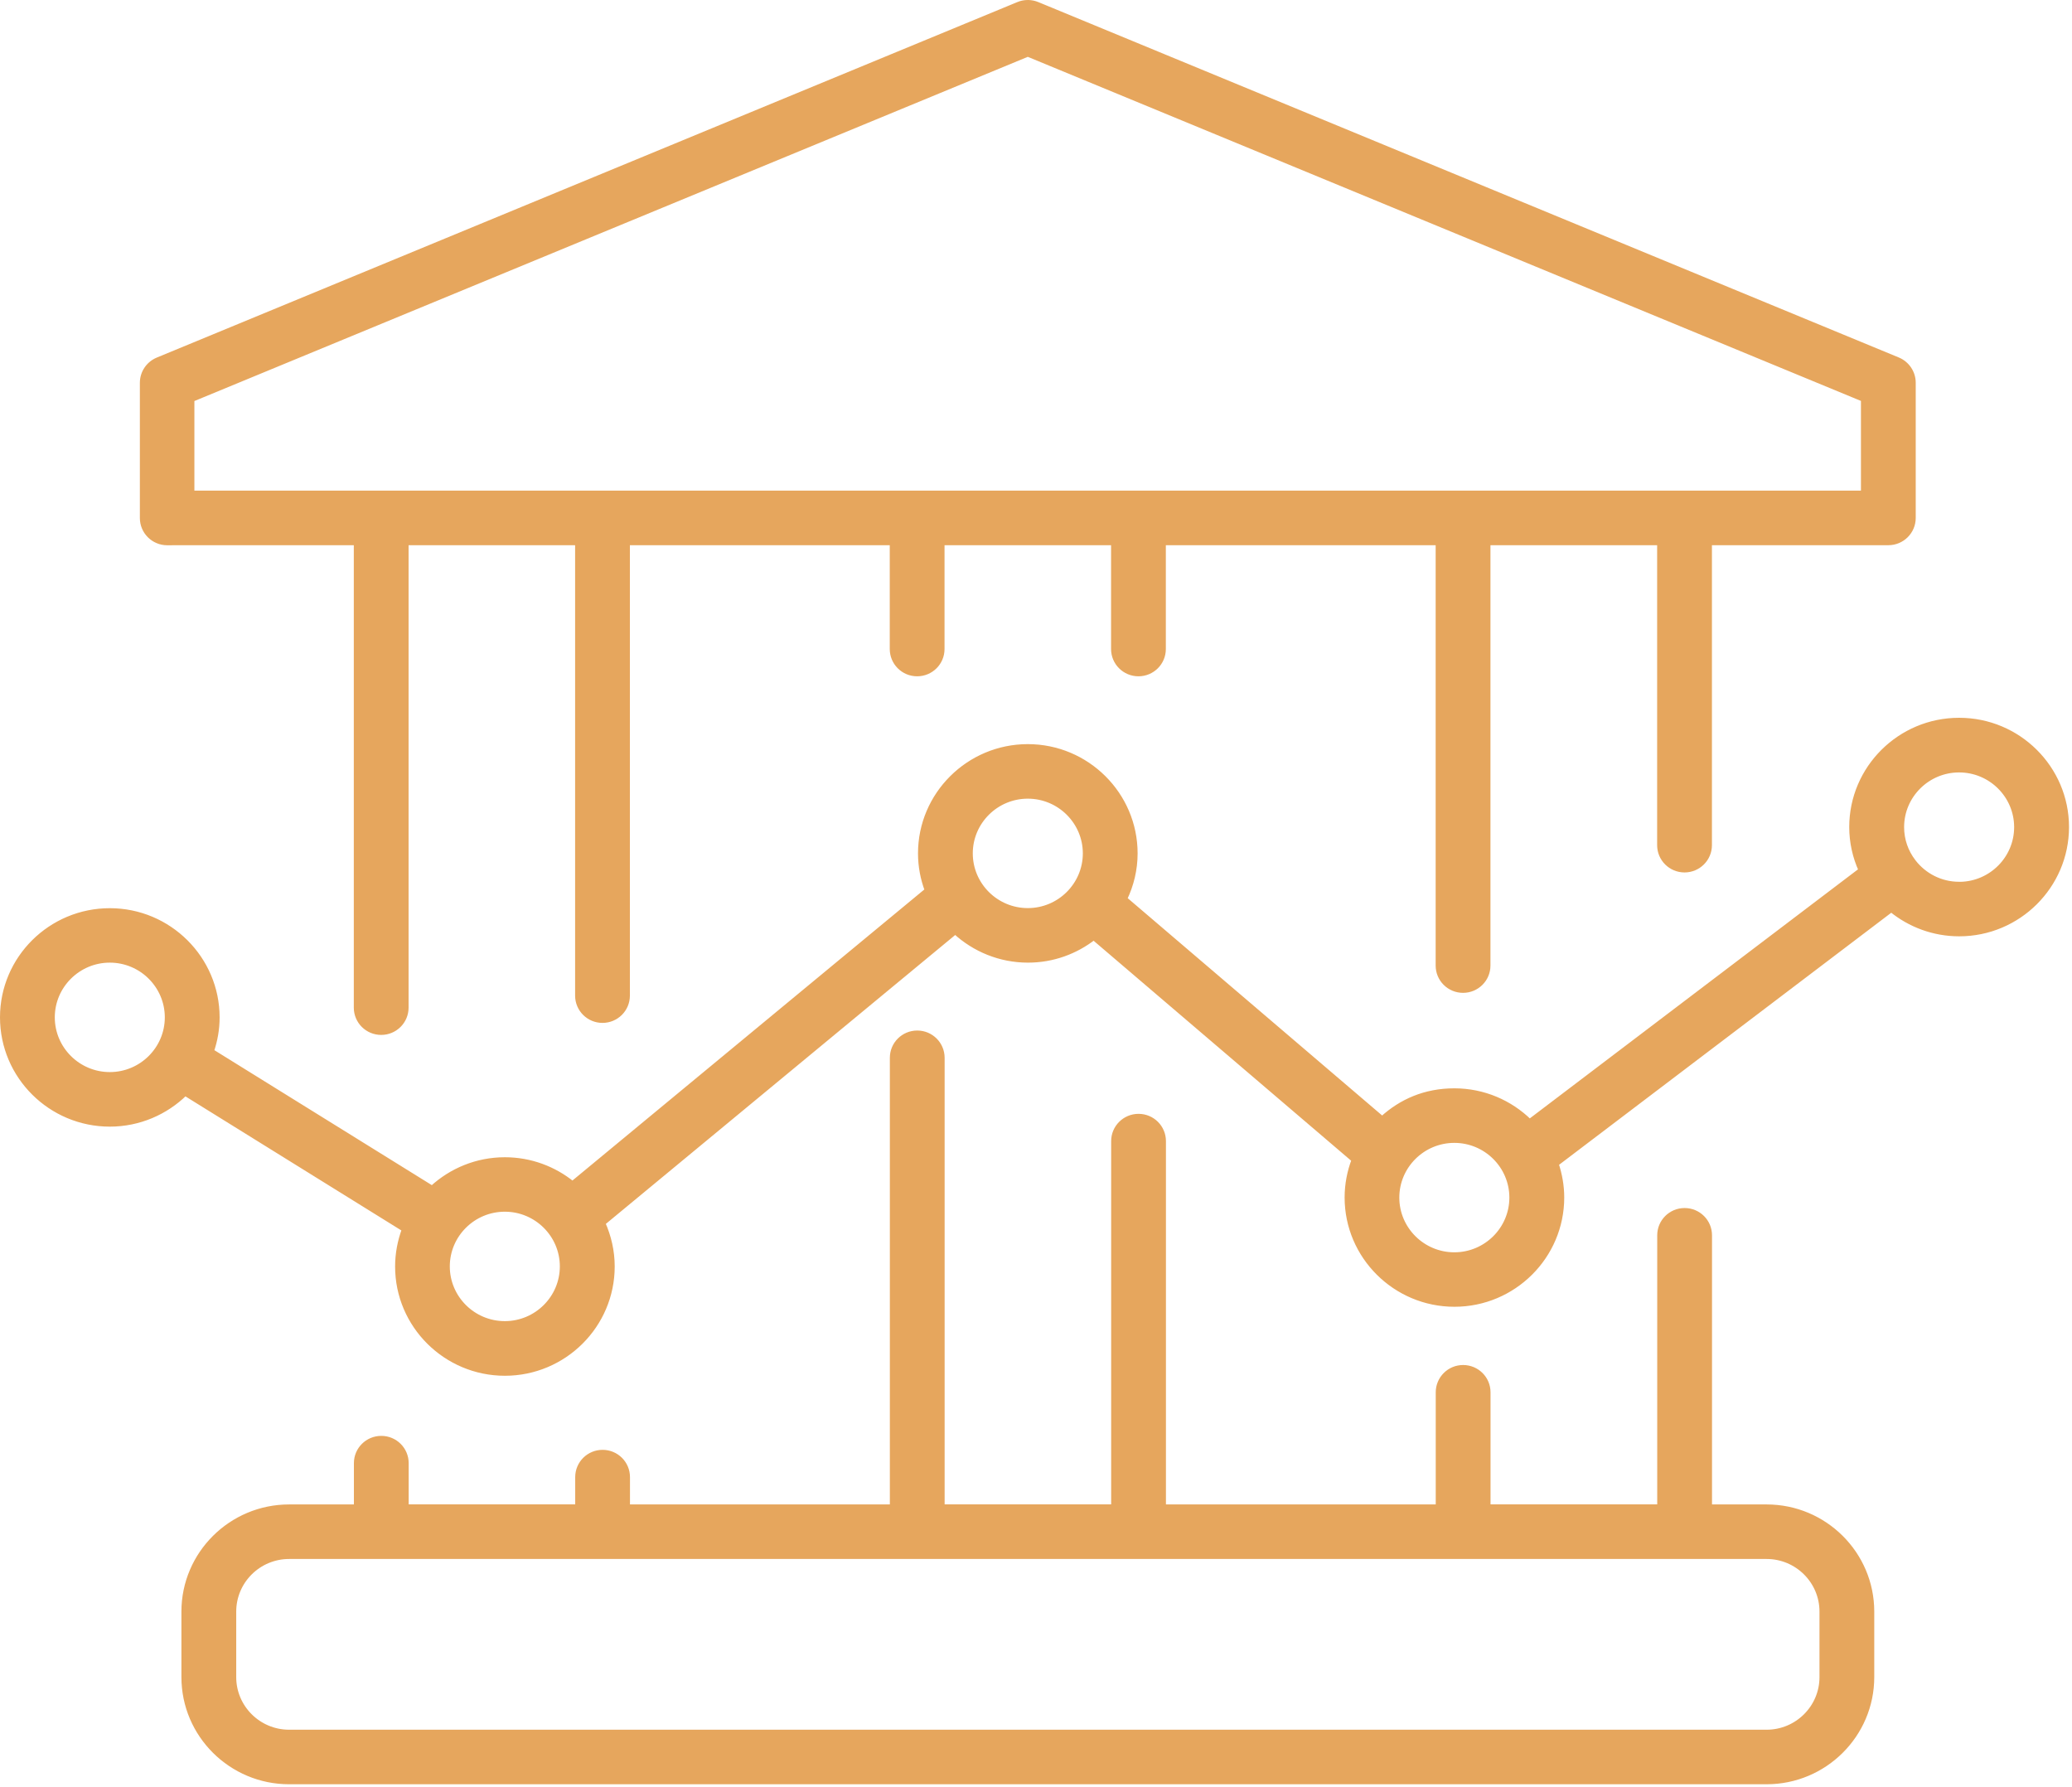
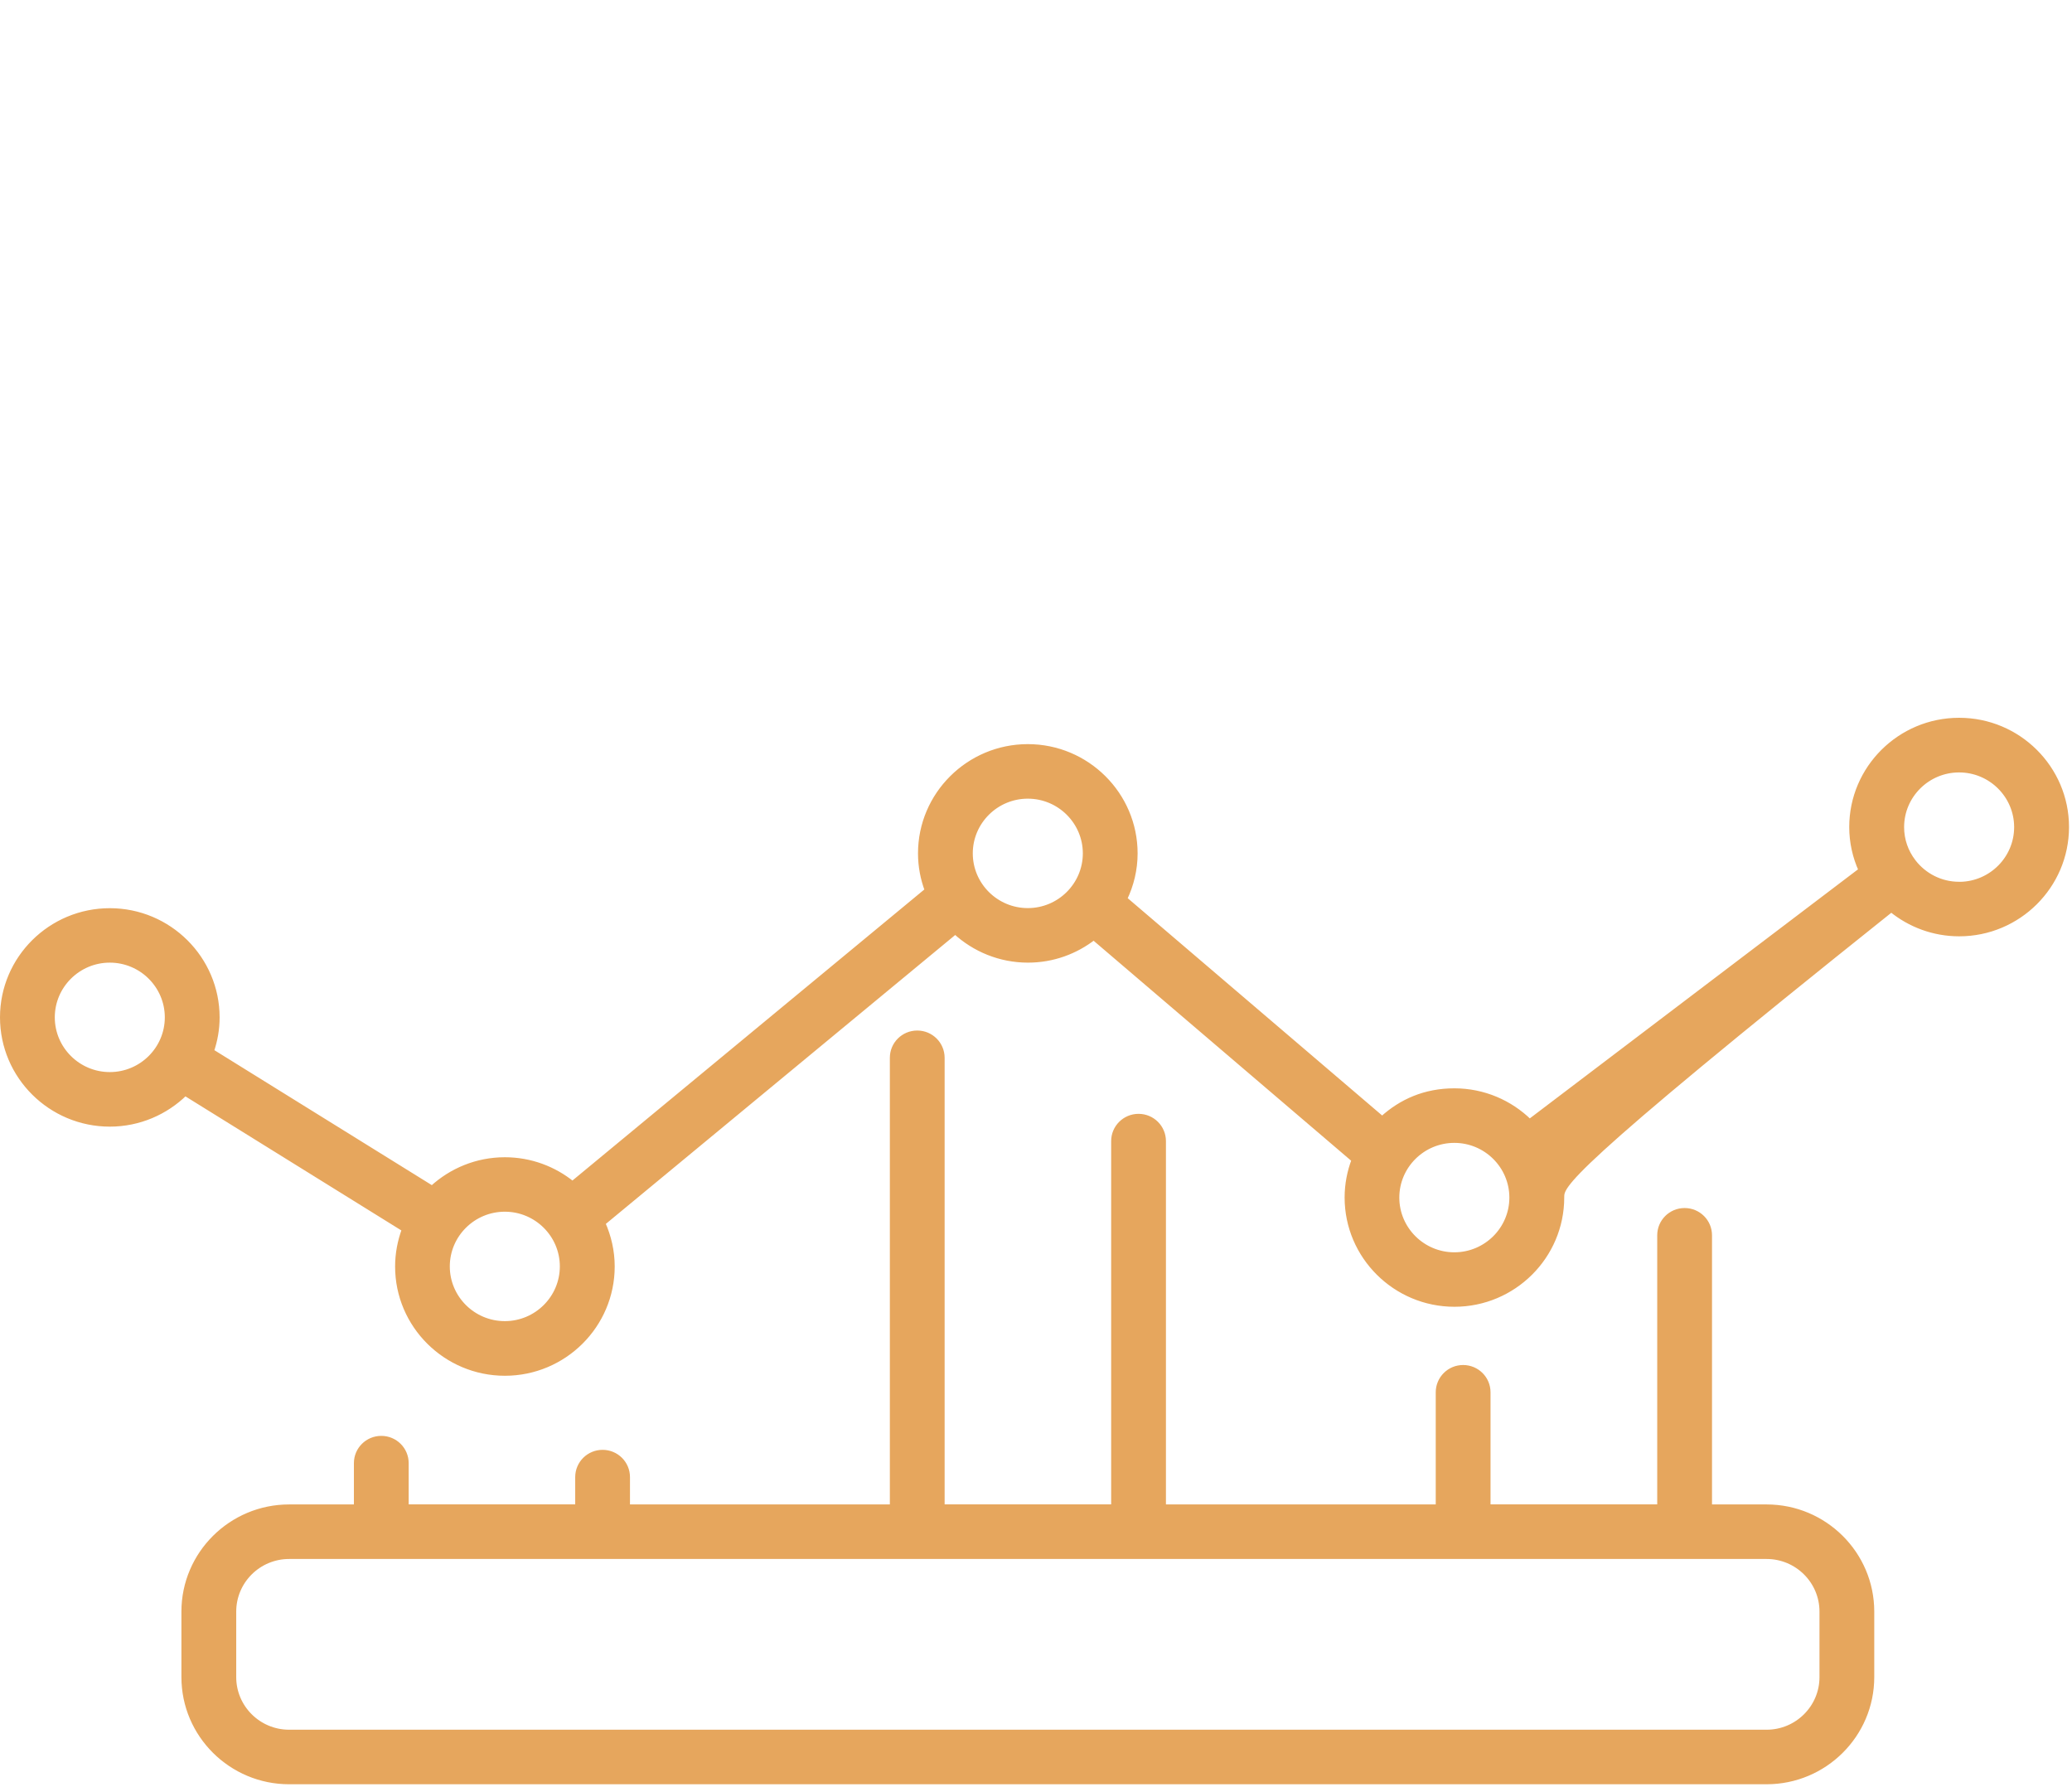
<svg xmlns="http://www.w3.org/2000/svg" width="131px" height="113px" viewBox="0 0 131 113" fill="none" aria-hidden="true">
  <defs>
    <linearGradient class="cerosgradient" data-cerosgradient="true" id="CerosGradient_id41b3bfa27" gradientUnits="userSpaceOnUse" x1="50%" y1="100%" x2="50%" y2="0%">
      <stop offset="0%" stop-color="#d1d1d1" />
      <stop offset="100%" stop-color="#d1d1d1" />
    </linearGradient>
    <linearGradient />
  </defs>
  <path d="M57.992 65.3C58.865 65.3 59.572 66.003 59.573 66.874V95.255H70.402V72.142C70.402 71.271 71.109 70.568 71.983 70.567C72.857 70.567 73.565 71.271 73.565 72.142V95.261H90.923V88.021C90.924 87.15 91.632 86.446 92.505 86.446C93.379 86.447 94.087 87.15 94.087 88.021V95.255H104.926V78.096C104.926 77.225 105.634 76.522 106.508 76.522C107.382 76.522 108.09 77.225 108.09 78.096V95.261H111.691C115.361 95.261 118.348 98.231 118.348 101.884V106.028C118.348 109.681 115.361 112.651 111.691 112.651H18.279C14.609 112.651 11.62 109.681 11.62 106.028V101.884C11.621 98.231 14.609 95.261 18.279 95.261H22.525V92.5C22.525 91.629 23.233 90.926 24.107 90.926C24.98 90.926 25.688 91.629 25.688 92.5V95.255H36.517V93.383C36.517 92.512 37.224 91.809 38.098 91.809C38.972 91.809 39.68 92.512 39.68 93.383V95.261H56.41V66.874C56.41 66.003 57.118 65.3 57.992 65.3ZM18.279 98.409C16.351 98.409 14.785 99.968 14.785 101.884V106.028C14.785 107.944 16.351 109.503 18.279 109.503H111.691C113.619 109.503 115.185 107.944 115.185 106.028V101.884C115.185 99.968 113.619 98.409 111.691 98.409H18.279Z" fill="#E6A65D" stroke="#E6A65D" stroke-width="0.3" />
-   <path d="M64.375 0.27C64.716 0.13 65.091 0.113 65.441 0.218L65.588 0.27L65.59 0.271L119.996 22.74H119.997C120.585 22.987 120.97 23.561 120.97 24.197V32.743C120.97 33.614 120.262 34.318 119.388 34.318H108.085V53.432C108.084 54.303 107.376 55.006 106.503 55.006C105.629 55.006 104.921 54.303 104.921 53.432V34.318H94.082V61.044C94.082 61.915 93.373 62.618 92.5 62.618C91.626 62.618 90.918 61.915 90.918 61.044V34.318H73.559V41.031C73.559 41.903 72.851 42.606 71.977 42.606C71.104 42.605 70.396 41.902 70.396 41.031V34.318H59.567V41.031C59.567 41.903 58.86 42.605 57.986 42.606C57.112 42.606 56.404 41.903 56.404 41.031V34.318H39.674V62.944C39.674 63.815 38.966 64.518 38.092 64.518C37.219 64.518 36.511 63.815 36.511 62.944V34.318H25.682V63.703C25.682 64.574 24.975 65.277 24.101 65.278C23.227 65.278 22.519 64.574 22.519 63.703V34.318H10.725V34.322H10.575C9.701 34.322 8.993 33.619 8.993 32.748V24.203C8.993 23.561 9.378 22.993 9.966 22.746H9.967L64.375 0.271V0.27ZM12.14 25.253V31.169H117.806V25.246L64.981 3.431L12.14 25.253Z" fill="#E6A65D" stroke="#E6A65D" stroke-width="0.3" />
-   <path d="M123.869 45.529C127.612 45.529 130.661 48.561 130.661 52.286C130.661 56.012 127.612 59.044 123.869 59.044C122.241 59.044 120.745 58.468 119.575 57.514L98.396 73.583C98.615 74.249 98.747 74.962 98.747 75.706C98.747 79.431 95.698 82.464 91.955 82.464C88.212 82.464 85.162 79.432 85.162 75.706C85.162 74.87 85.321 74.071 85.601 73.333L69.148 59.282C67.998 60.172 66.562 60.708 64.993 60.708C63.221 60.708 61.607 60.025 60.395 58.913L38.123 77.33C38.495 78.169 38.714 79.092 38.714 80.069C38.714 83.794 35.665 86.826 31.922 86.826C28.179 86.826 25.13 83.794 25.13 80.069C25.13 79.244 25.286 78.456 25.557 77.724L11.706 69.125C10.479 70.326 8.8 71.075 6.943 71.076C3.2 71.076 0.15 68.049 0.15 64.318C0.15 60.587 3.2 57.566 6.943 57.566C10.685 57.566 13.735 60.598 13.735 64.323C13.735 65.069 13.604 65.788 13.376 66.458L27.318 75.111C28.526 73.999 30.144 73.311 31.916 73.311C33.536 73.311 35.025 73.88 36.194 74.826L58.616 56.282C58.343 55.557 58.19 54.77 58.19 53.951C58.19 50.226 61.239 47.194 64.982 47.194C68.725 47.194 71.774 50.226 71.774 53.951C71.774 54.984 71.532 55.951 71.116 56.825L87.387 70.72C88.587 69.627 90.095 68.954 91.949 68.954C93.807 68.954 95.484 69.7 96.71 70.901L117.654 55.009C117.278 54.175 117.066 53.255 117.066 52.286C117.066 48.561 120.115 45.529 123.858 45.529H123.869ZM31.916 76.454C29.915 76.455 28.288 78.074 28.288 80.063C28.288 82.051 29.915 83.672 31.916 83.672C33.917 83.672 35.545 82.051 35.545 80.063C35.545 78.074 33.917 76.454 31.916 76.454ZM91.949 72.103C89.948 72.103 88.32 73.724 88.32 75.712C88.321 77.701 89.949 79.321 91.949 79.321C93.95 79.32 95.578 77.701 95.578 75.712C95.578 73.724 93.95 72.103 91.949 72.103ZM6.943 60.708C4.942 60.708 3.314 62.329 3.314 64.318C3.314 66.306 4.942 67.927 6.943 67.927C8.943 67.927 10.57 66.306 10.57 64.318C10.57 62.329 8.943 60.709 6.943 60.708ZM64.982 50.342C62.981 50.342 61.353 51.963 61.353 53.951C61.353 55.94 62.981 57.56 64.982 57.56C66.983 57.56 68.61 55.94 68.611 53.951C68.611 51.963 66.983 50.342 64.982 50.342ZM123.863 48.683C121.863 48.683 120.235 50.304 120.235 52.292C120.235 53.104 120.507 53.851 120.968 54.456L120.97 54.459C120.97 54.46 120.973 54.462 120.976 54.465C120.977 54.467 120.981 54.471 120.986 54.478V54.479C120.988 54.483 120.991 54.486 120.993 54.49C121.657 55.343 122.693 55.896 123.858 55.896H123.919L123.922 55.899C125.896 55.867 127.492 54.261 127.492 52.292C127.492 50.304 125.864 48.683 123.863 48.683Z" fill="#E6A65D" stroke="#E6A65D" stroke-width="0.3" />
+   <path d="M123.869 45.529C127.612 45.529 130.661 48.561 130.661 52.286C130.661 56.012 127.612 59.044 123.869 59.044C122.241 59.044 120.745 58.468 119.575 57.514C98.615 74.249 98.747 74.962 98.747 75.706C98.747 79.431 95.698 82.464 91.955 82.464C88.212 82.464 85.162 79.432 85.162 75.706C85.162 74.87 85.321 74.071 85.601 73.333L69.148 59.282C67.998 60.172 66.562 60.708 64.993 60.708C63.221 60.708 61.607 60.025 60.395 58.913L38.123 77.33C38.495 78.169 38.714 79.092 38.714 80.069C38.714 83.794 35.665 86.826 31.922 86.826C28.179 86.826 25.13 83.794 25.13 80.069C25.13 79.244 25.286 78.456 25.557 77.724L11.706 69.125C10.479 70.326 8.8 71.075 6.943 71.076C3.2 71.076 0.15 68.049 0.15 64.318C0.15 60.587 3.2 57.566 6.943 57.566C10.685 57.566 13.735 60.598 13.735 64.323C13.735 65.069 13.604 65.788 13.376 66.458L27.318 75.111C28.526 73.999 30.144 73.311 31.916 73.311C33.536 73.311 35.025 73.88 36.194 74.826L58.616 56.282C58.343 55.557 58.19 54.77 58.19 53.951C58.19 50.226 61.239 47.194 64.982 47.194C68.725 47.194 71.774 50.226 71.774 53.951C71.774 54.984 71.532 55.951 71.116 56.825L87.387 70.72C88.587 69.627 90.095 68.954 91.949 68.954C93.807 68.954 95.484 69.7 96.71 70.901L117.654 55.009C117.278 54.175 117.066 53.255 117.066 52.286C117.066 48.561 120.115 45.529 123.858 45.529H123.869ZM31.916 76.454C29.915 76.455 28.288 78.074 28.288 80.063C28.288 82.051 29.915 83.672 31.916 83.672C33.917 83.672 35.545 82.051 35.545 80.063C35.545 78.074 33.917 76.454 31.916 76.454ZM91.949 72.103C89.948 72.103 88.32 73.724 88.32 75.712C88.321 77.701 89.949 79.321 91.949 79.321C93.95 79.32 95.578 77.701 95.578 75.712C95.578 73.724 93.95 72.103 91.949 72.103ZM6.943 60.708C4.942 60.708 3.314 62.329 3.314 64.318C3.314 66.306 4.942 67.927 6.943 67.927C8.943 67.927 10.57 66.306 10.57 64.318C10.57 62.329 8.943 60.709 6.943 60.708ZM64.982 50.342C62.981 50.342 61.353 51.963 61.353 53.951C61.353 55.94 62.981 57.56 64.982 57.56C66.983 57.56 68.61 55.94 68.611 53.951C68.611 51.963 66.983 50.342 64.982 50.342ZM123.863 48.683C121.863 48.683 120.235 50.304 120.235 52.292C120.235 53.104 120.507 53.851 120.968 54.456L120.97 54.459C120.97 54.46 120.973 54.462 120.976 54.465C120.977 54.467 120.981 54.471 120.986 54.478V54.479C120.988 54.483 120.991 54.486 120.993 54.49C121.657 55.343 122.693 55.896 123.858 55.896H123.919L123.922 55.899C125.896 55.867 127.492 54.261 127.492 52.292C127.492 50.304 125.864 48.683 123.863 48.683Z" fill="#E6A65D" stroke="#E6A65D" stroke-width="0.3" />
</svg>